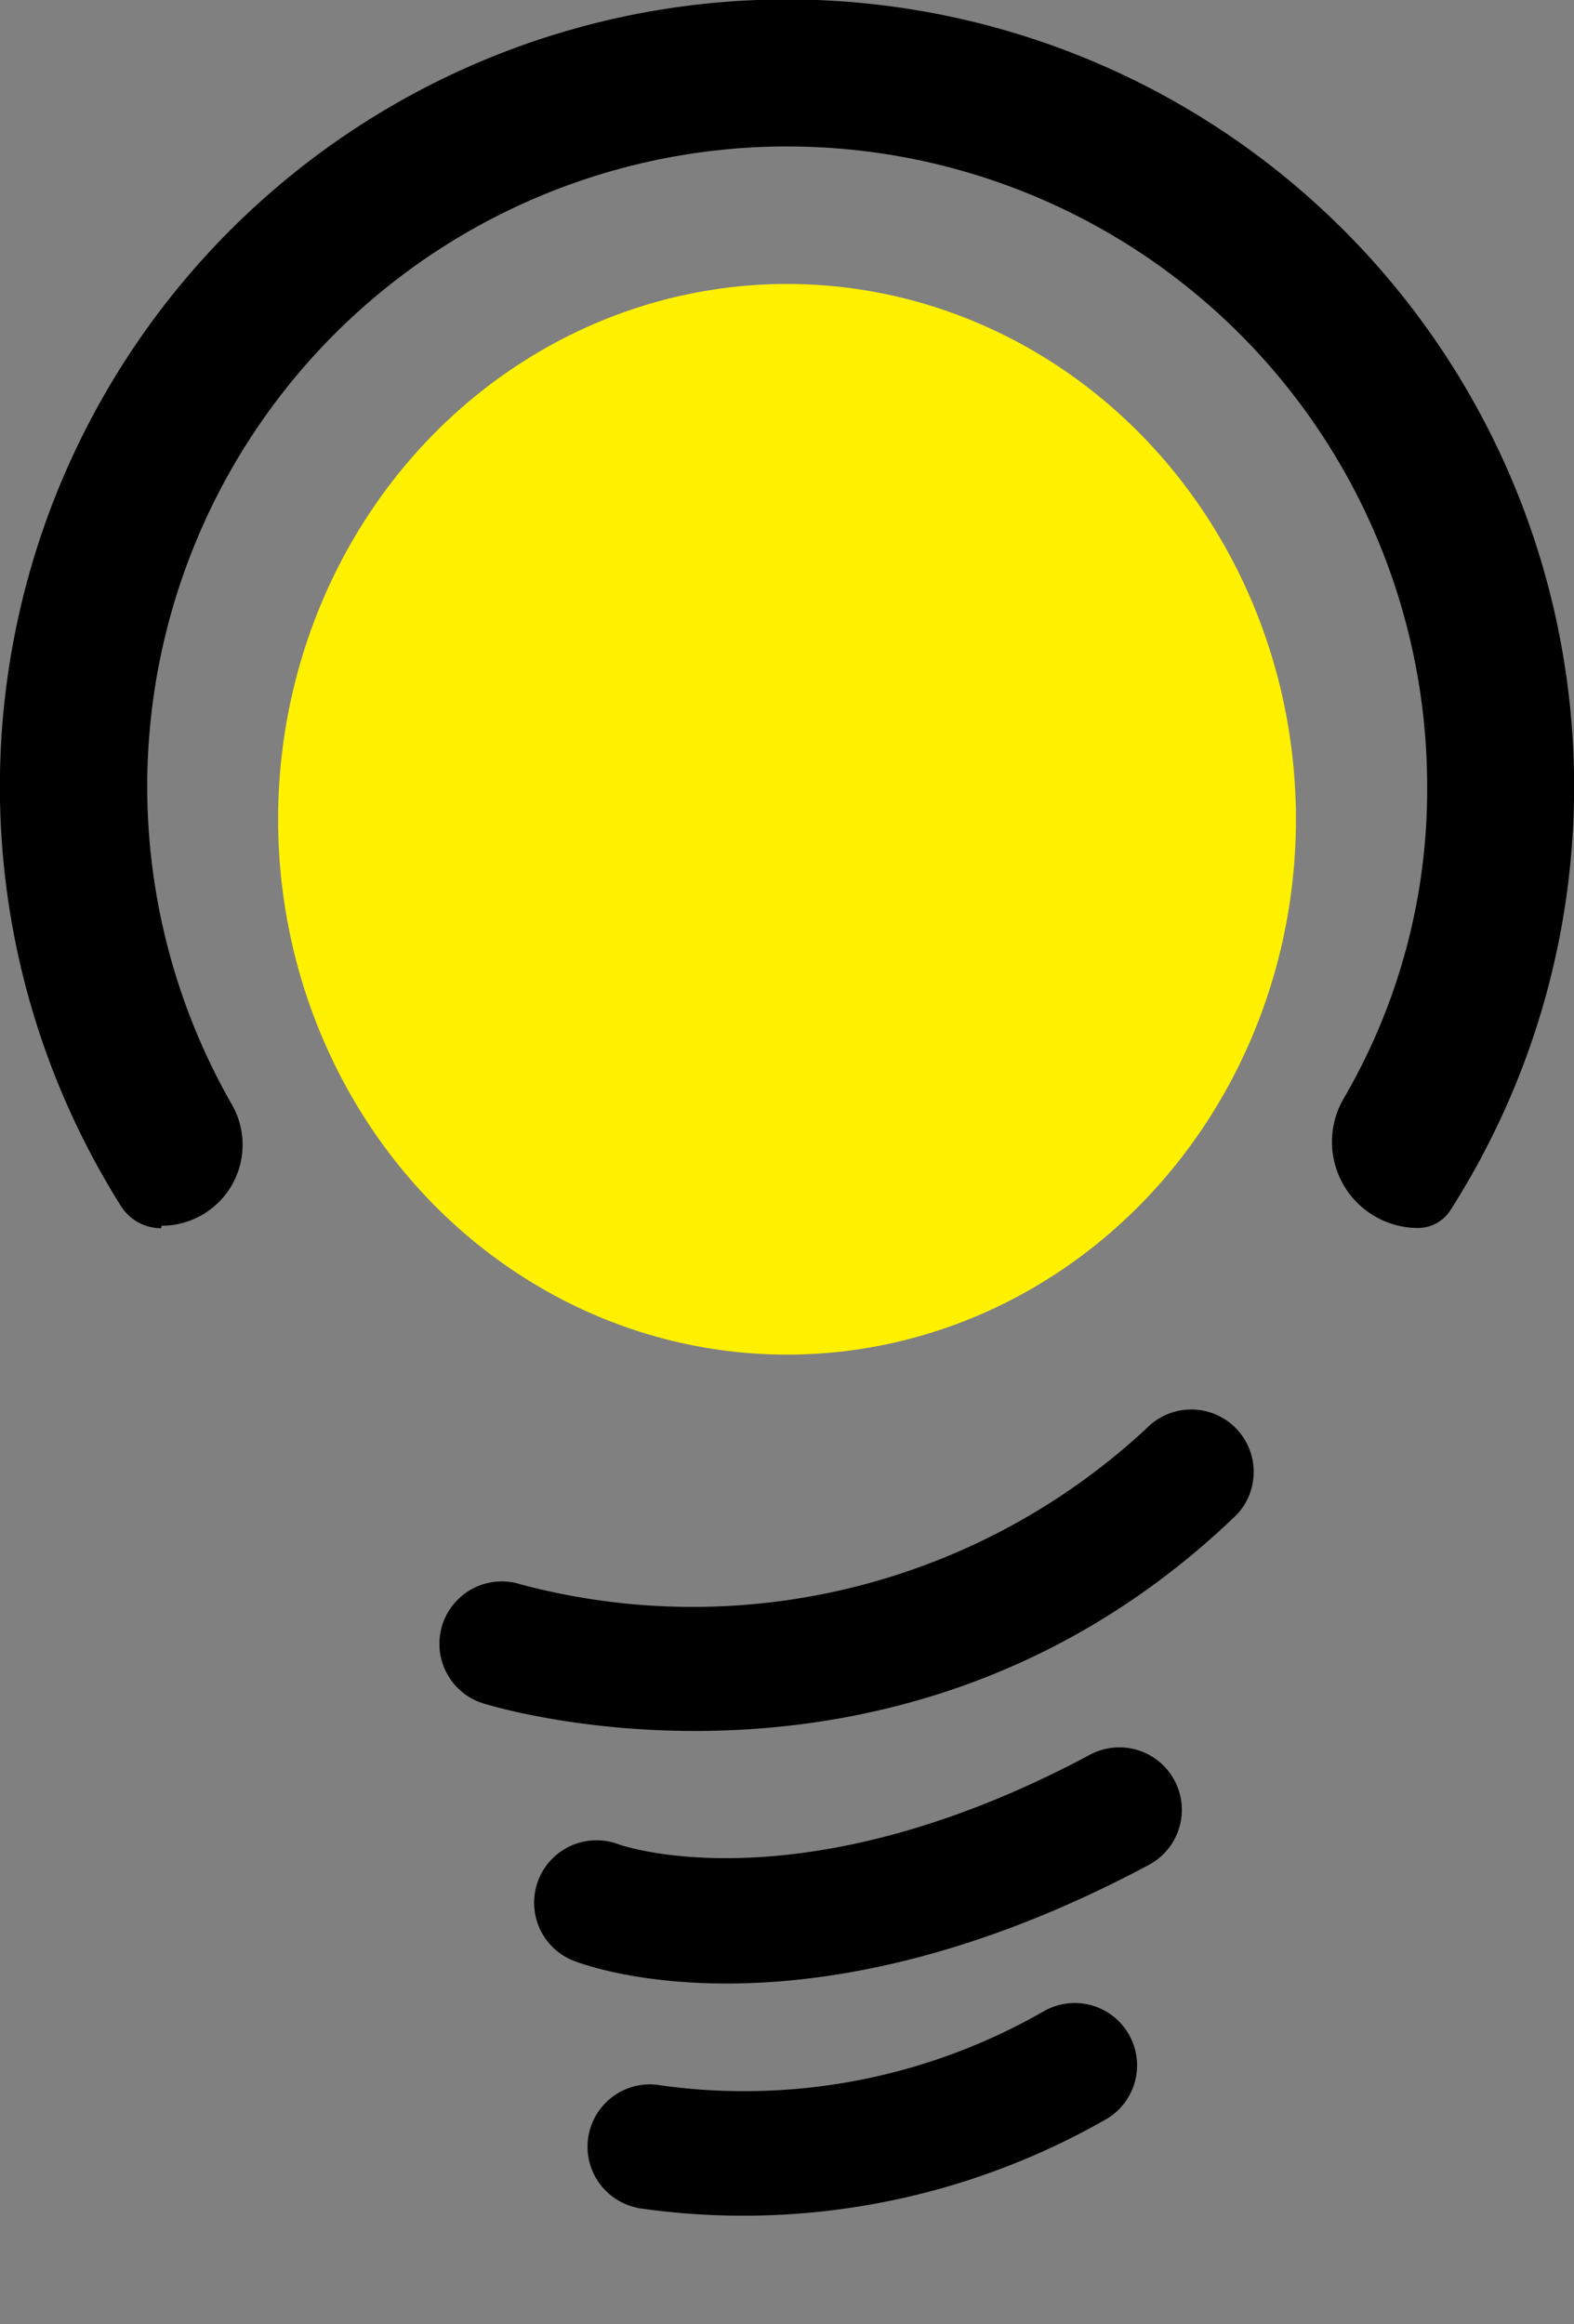
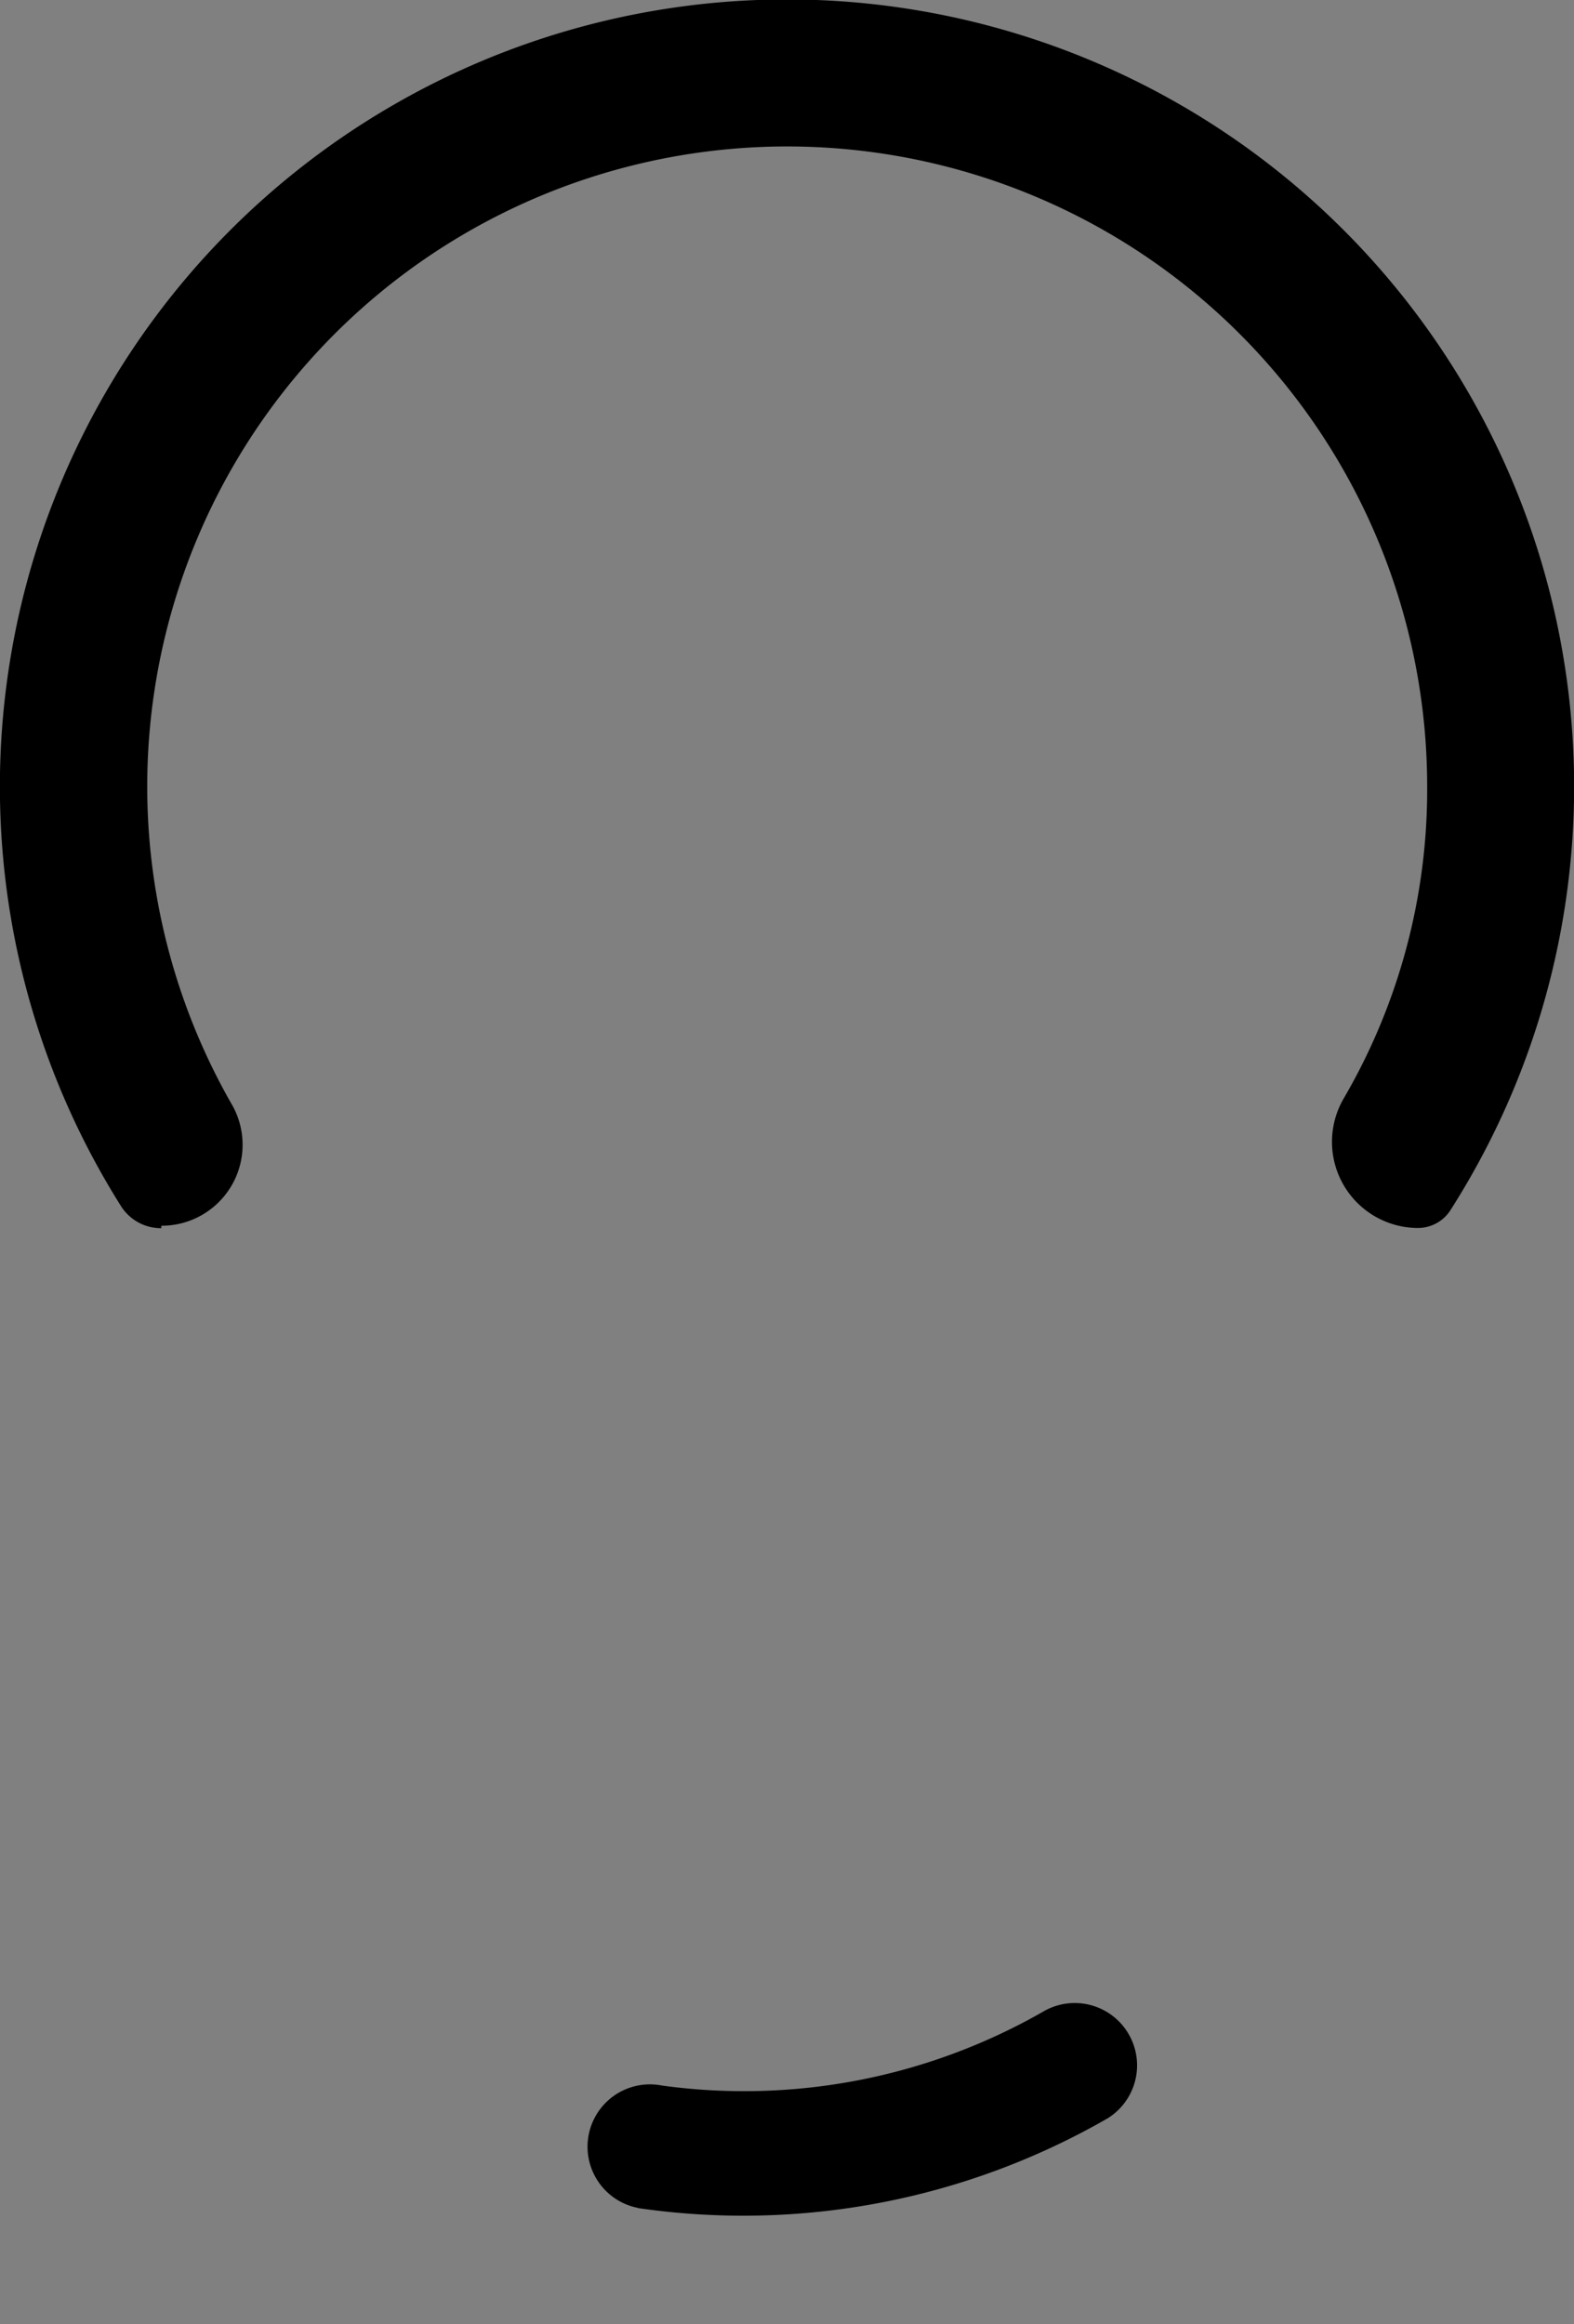
<svg xmlns="http://www.w3.org/2000/svg" width="35.855" height="52.942" viewBox="0 0 35.855 52.942">
  <rect x="0" y="0" width="35.855" height="52.942" fill="#808080" stroke="none" />
  <g transform="translate(-540.999 -1899)">
    <path d="M1.516,7.16a16.635,16.635,0,0,0,9.807-4.745A1.42,1.42,0,0,0,9.3.423a13.707,13.707,0,0,1-7.98,3.9,1.42,1.42,0,0,0,.2,2.833Z" transform="matrix(0.966, 0.259, -0.259, 0.966, 555.918, 1941.986)" fill-rule="evenodd" />
-     <ellipse cx="11.593" cy="12.194" rx="11.593" ry="12.194" transform="translate(547.334 1905.468)" fill="#fff100" />
    <path d="M1996.4,55.711a1.077,1.077,0,0,1-.918-.5,17.93,17.93,0,1,1,30.279.095.879.879,0,0,1-.736.4h0a1.962,1.962,0,0,1-1.691-2.952,13.957,13.957,0,0,0,1.9-7.1,14.578,14.578,0,1,0-27.246,7.209,1.844,1.844,0,0,1-1.589,2.792Z" transform="translate(-1451.725 1871.265)" fill-rule="evenodd" />
-     <path d="M1.352,10.749s10.017.484,15.478-8.6A1.422,1.422,0,0,0,14.395.687,15.176,15.176,0,0,1,1.489,7.91a1.421,1.421,0,0,0-.137,2.839Z" transform="matrix(0.966, 0.259, -0.259, 0.966, 553.474, 1927.063)" fill-rule="evenodd" />
-     <path d="M1.256,7.961s5.443.745,12.11-5.5A1.421,1.421,0,0,0,11.419.387c-5.473,5.13-9.837,4.75-9.837,4.75a1.422,1.422,0,0,0-.326,2.825Z" transform="matrix(0.966, 0.259, -0.259, 0.966, 554.896, 1935.639)" fill-rule="evenodd" />
  </g>
</svg>